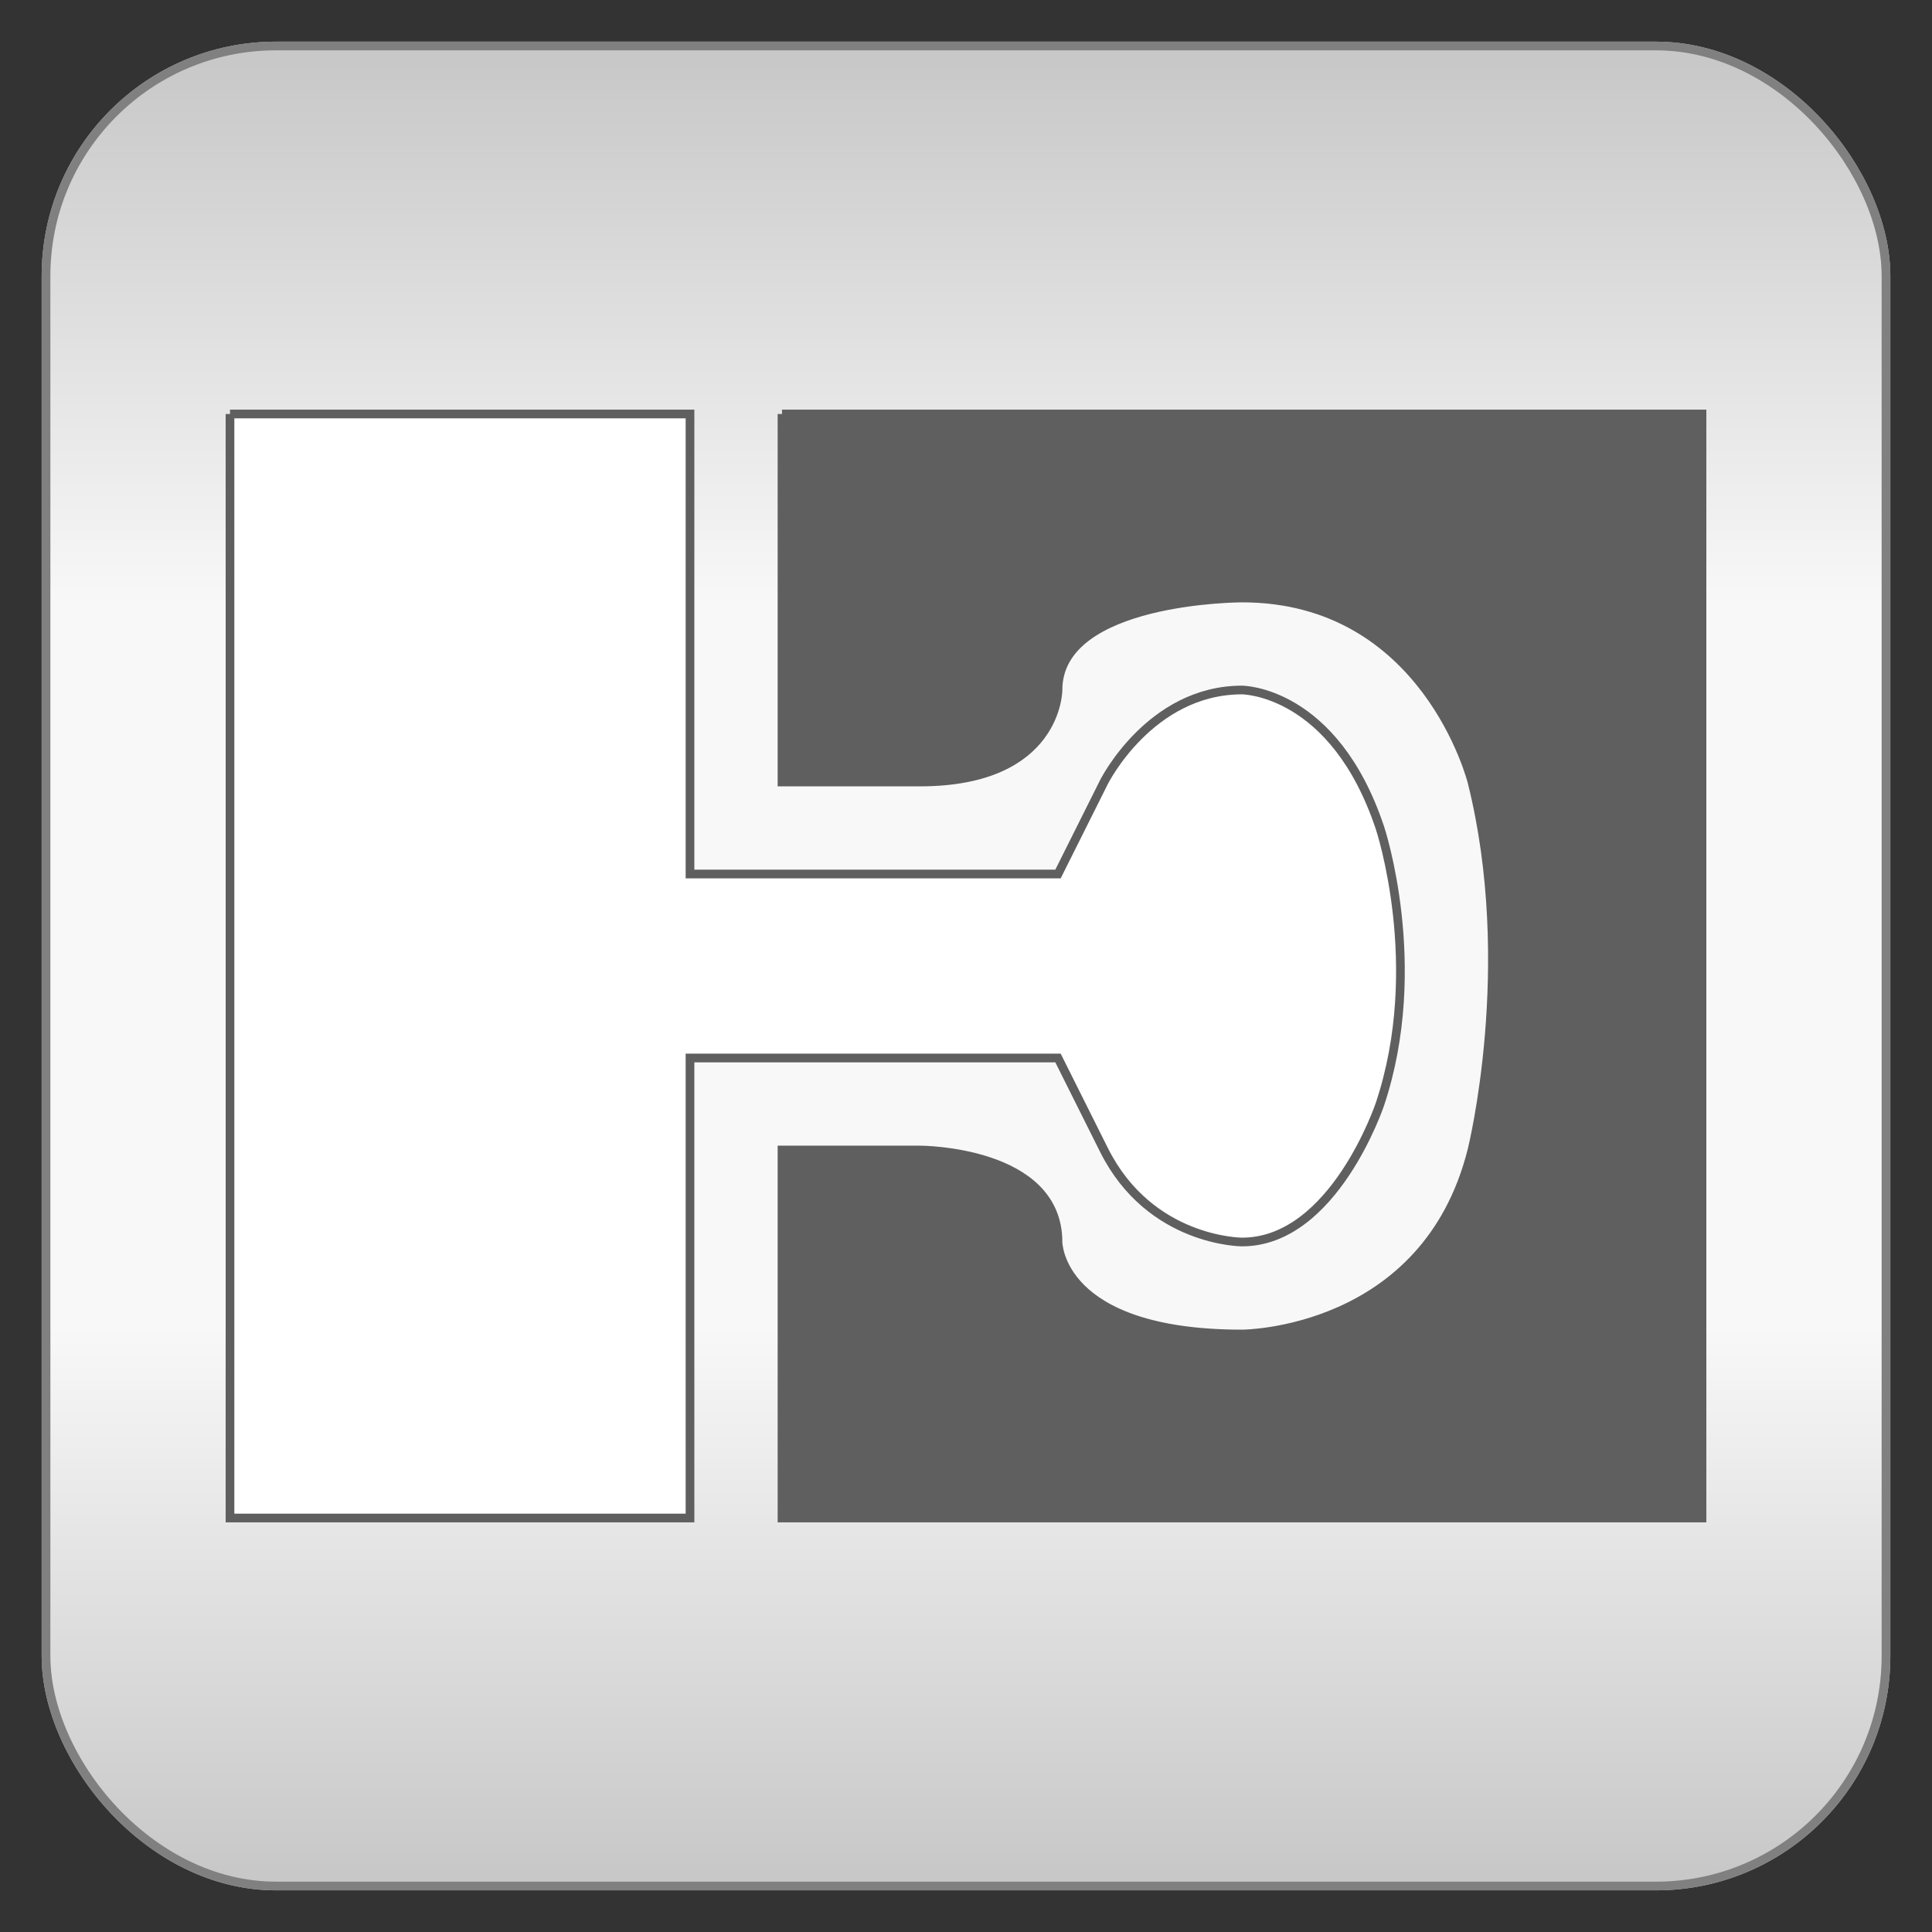
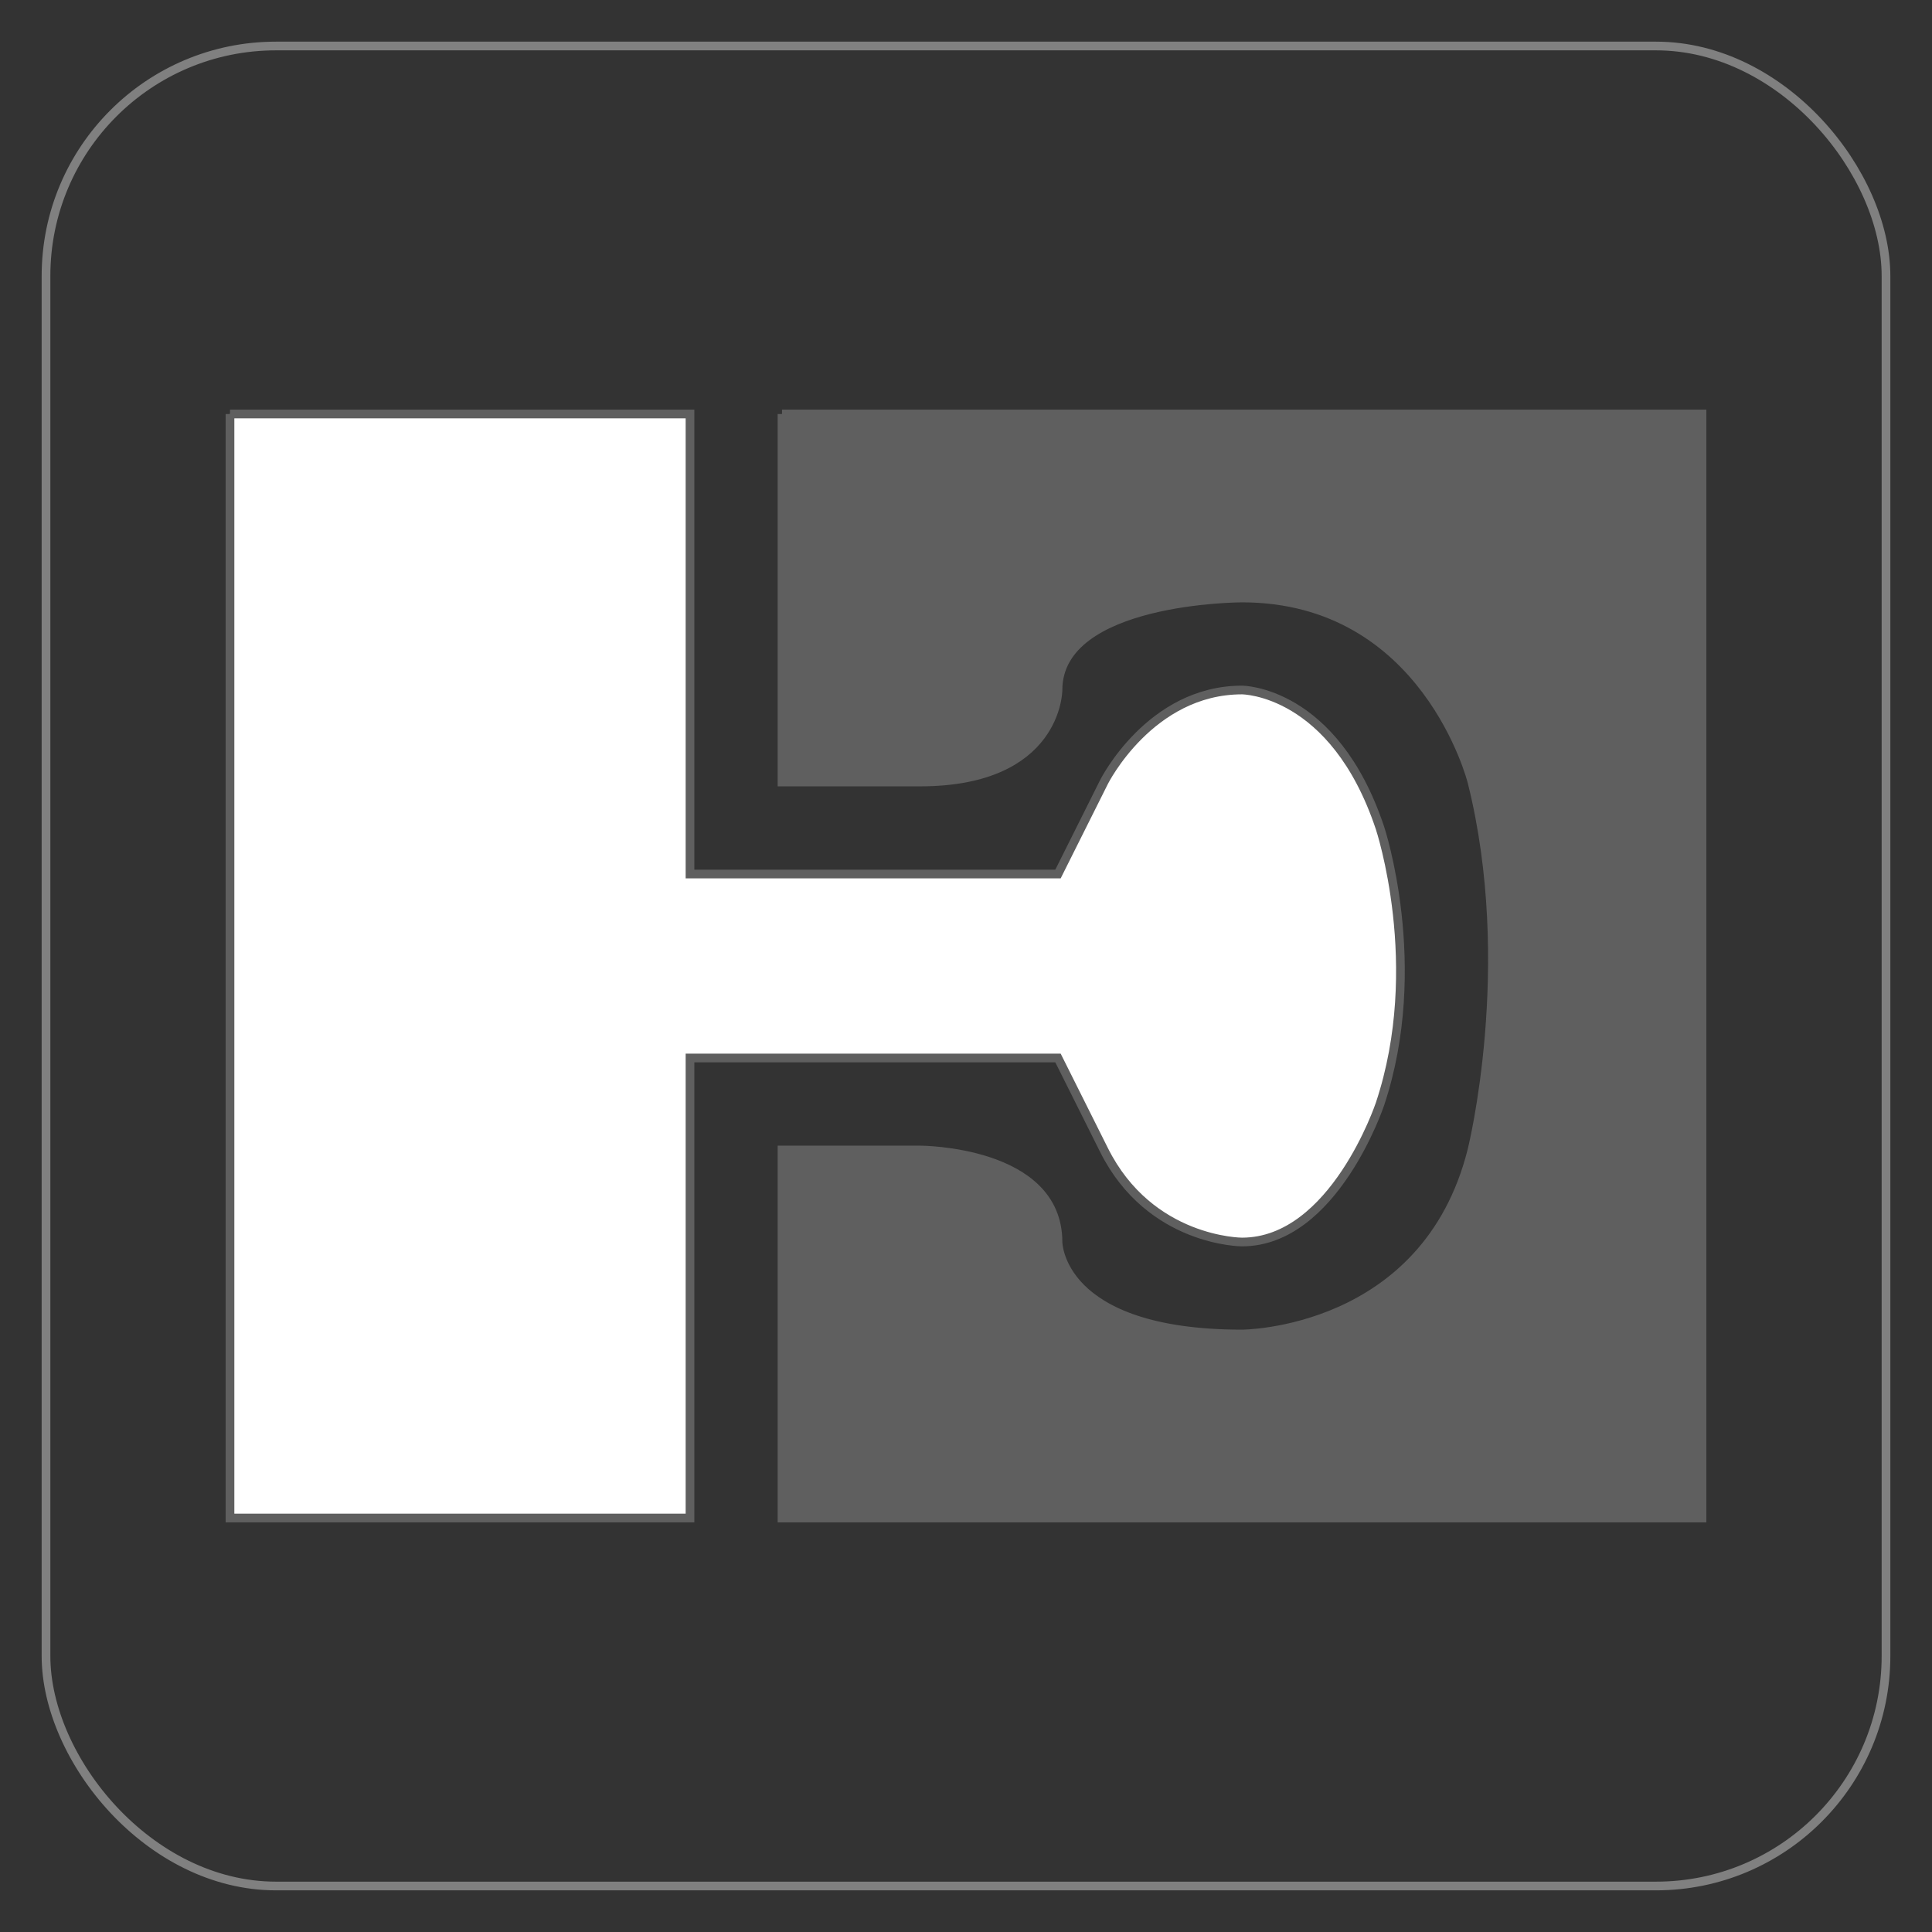
<svg xmlns="http://www.w3.org/2000/svg" baseProfile="full" height="210.0" version="1.1" viewBox="0 0 210.0 210.0" width="210.0">
  <rect x="0" y="0" width="210.0" height="210.0" fill="#333333" stroke="none" />
  <defs />
-   <rect fill="url(#0)" height="200.0" rx="25.0" ry="25.0" stroke="rgb(200,200,200)" stroke-width="0.25mm" width="200.0" x="5.0" y="5.0" />
  <defs>
    <linearGradient id="0" x1="0%" x2="0%" y1="0%" y2="100%">
      <stop offset="0" stop-color="rgb(200, 200, 200)" stop-opacity="1" />
      <stop offset="0.3" stop-color="rgb(248, 248, 248)" stop-opacity="1" />
      <stop offset="0.7" stop-color="rgb(248, 248, 248)" stop-opacity="1" />
      <stop offset="1" stop-color="rgb(200, 200, 200)" stop-opacity="1" />
    </linearGradient>
  </defs>
  <rect fill="none" fill-opacity="0" height="200.0" rx="25.0" ry="25.0" stroke="rgb(128,128,128)" stroke-width="0.25mm" width="200.0" x="5.0" y="5.0" />
  <defs />
  <path d="M 25.0 45.0 C 50.0 45.0 75.0 45.0 75.0 45.0 75.0 45.0 75.0 45.0 75.0 70.0 75.0 70.0 75.0 95.0 75.0 95.0 75.0 95.0 75.0 95.0 95.0 95.0 95.0 95.0 115.0 95.0 115.0 95.0 115.0 95.0 115.0 95.0 120.0 85.0 120.0 85.0 125.0 75.0 135.0 75.0 135.0 75.0 145.0 75.0 150.0 90.0 150.0 90.0 155.0 105.0 150.0 120.0 150.0 120.0 145.0 135.0 135.0 135.0 135.0 135.0 125.0 135.0 120.0 125.0 120.0 125.0 115.0 115.0 115.0 115.0 115.0 115.0 115.0 115.0 95.0 115.0 95.0 115.0 75.0 115.0 75.0 115.0 75.0 115.0 75.0 115.0 75.0 140.0 75.0 140.0 75.0 165.0 75.0 165.0 75.0 165.0 75.0 165.0 50.0 165.0 50.0 165.0 25.0 165.0 25.0 165.0 25.0 165.0 25.0 165.0 25.0 135.0 25.0 135.0 25.0 105.0 25.0 75.0 25.0 75.0 25.0 45.0 25.0 45.0 25.0 45.0 25.0 45.0 25.0 45.0" fill="rgb(255,255,255)" fill-opacity="1" stroke="rgb(95,95,95)" stroke-width="0.25mm" />
  <defs />
  <path d="M 85.0 45.0 C 85.0 45.0 85.0 45.0 135.0 45.0 135.0 45.0 185.0 45.0 185.0 45.0 185.0 45.0 185.0 45.0 185.0 105.0 185.0 105.0 185.0 165.0 185.0 165.0 185.0 165.0 185.0 165.0 135.0 165.0 135.0 165.0 85.0 165.0 85.0 165.0 85.0 165.0 85.0 165.0 85.0 145.0 85.0 145.0 85.0 125.0 85.0 125.0 85.0 125.0 85.0 125.0 100.0 125.0 100.0 125.0 115.0 125.0 115.0 135.0 115.0 135.0 115.0 145.0 135.0 145.0 135.0 145.0 155.0 145.0 160.0 125.0 160.0 125.0 165.0 105.0 160.0 85.0 160.0 85.0 155.0 65.0 135.0 65.0 135.0 65.0 115.0 65.0 115.0 75.0 115.0 75.0 115.0 85.0 100.0 85.0 100.0 85.0 85.0 85.0 85.0 85.0 85.0 85.0 85.0 85.0 85.0 65.0 85.0 65.0 85.0 45.0 85.0 45.0" fill="rgb(95,95,95)" fill-opacity="1" stroke="rgb(95,95,95)" stroke-width="0.25mm" />
  <defs />
</svg>